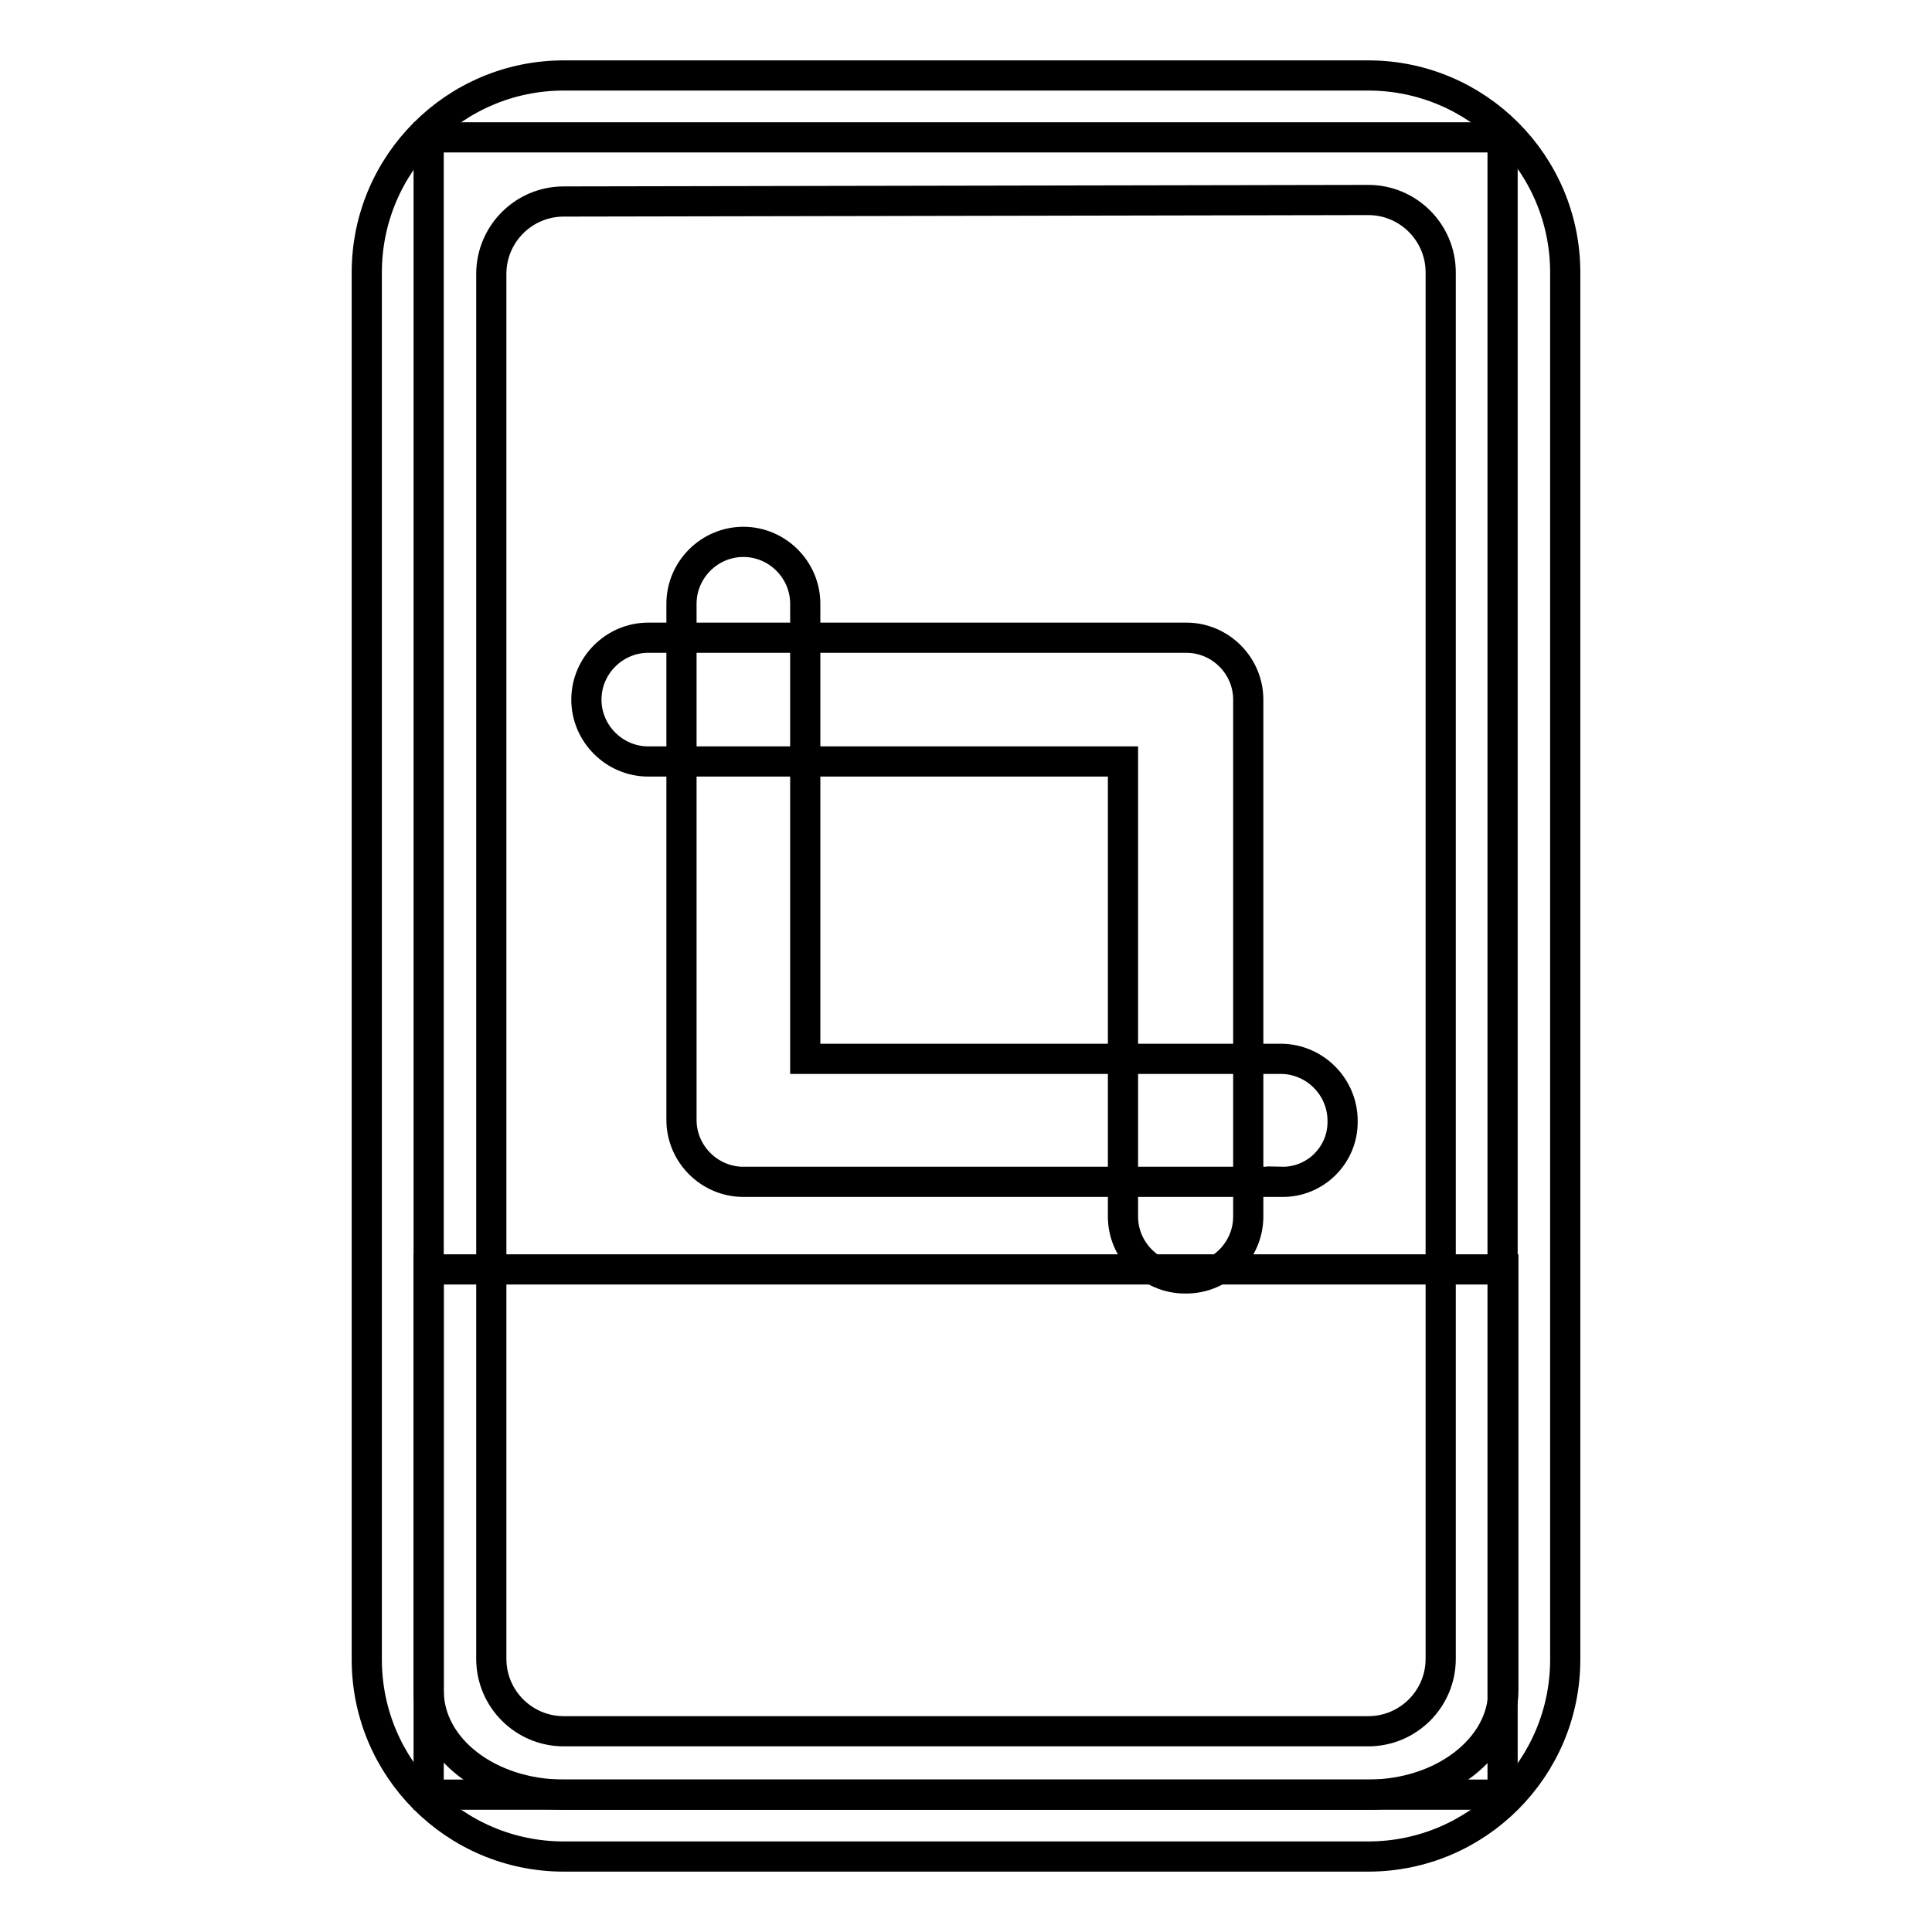
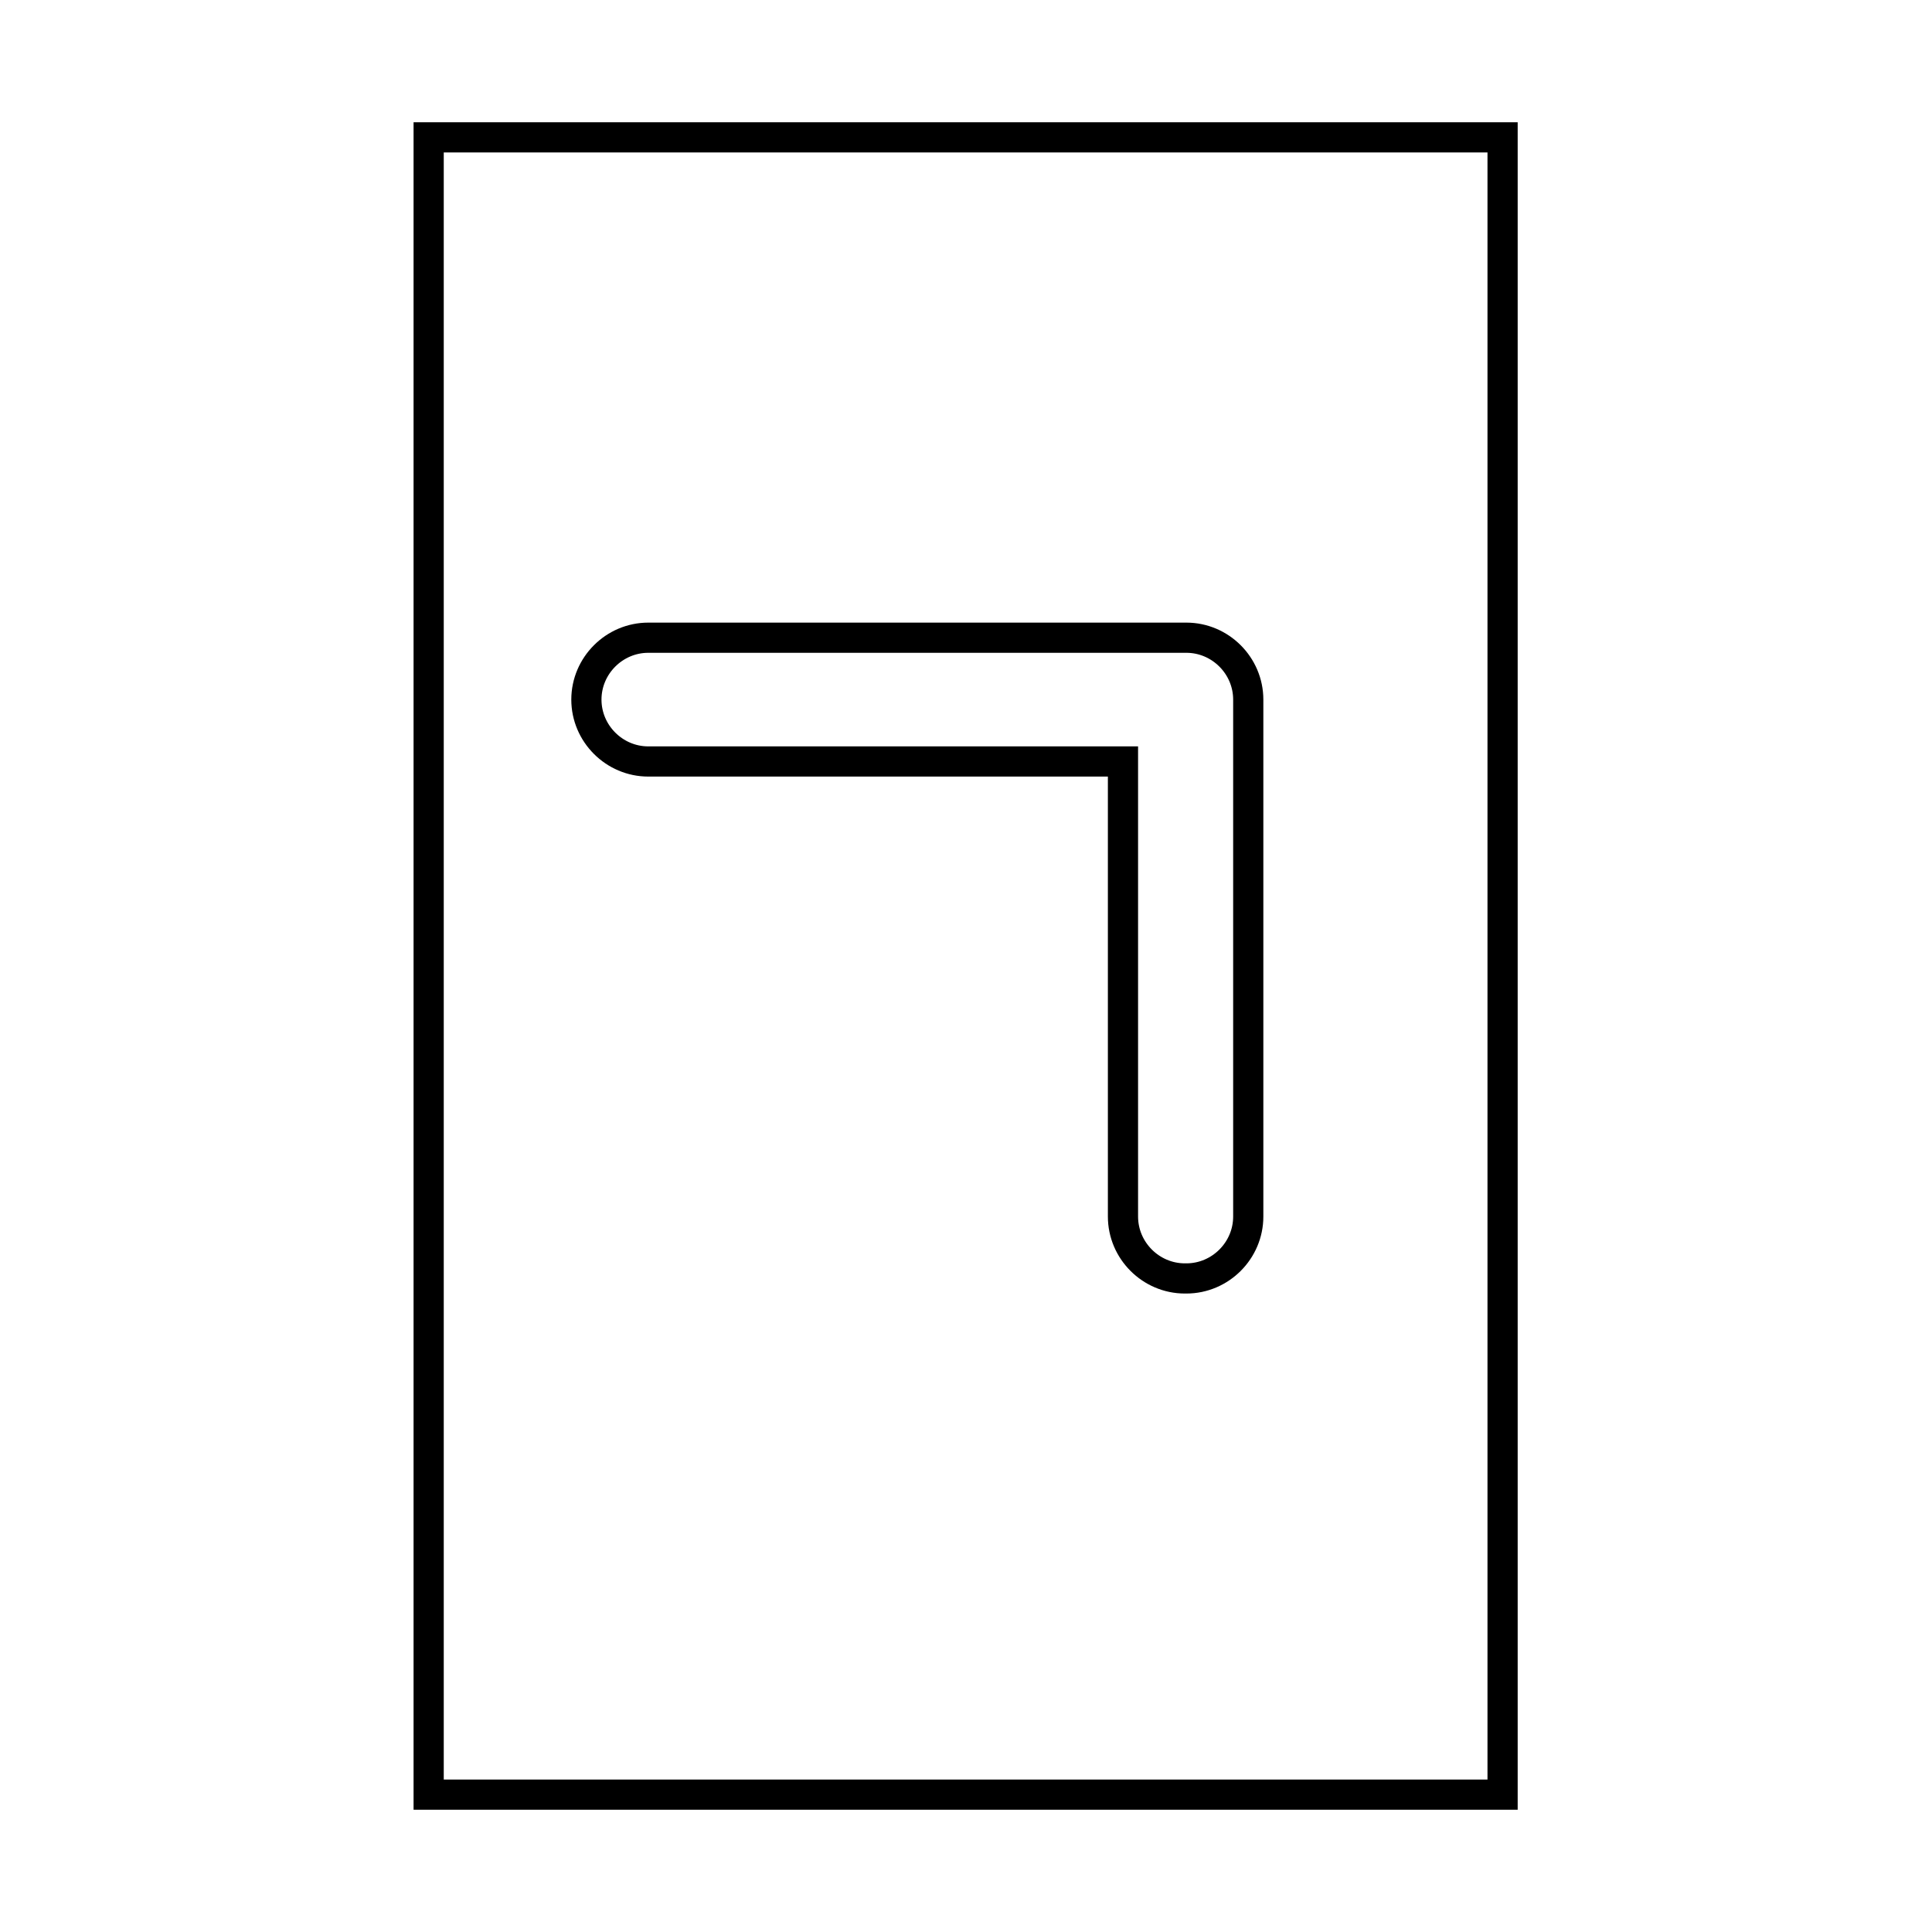
<svg xmlns="http://www.w3.org/2000/svg" version="1.1" x="0px" y="0px" viewBox="0 0 256 256" enable-background="new 0 0 256 256" xml:space="preserve">
  <g>
    <path stroke-width="4" fill-opacity="0" stroke="#000000" d="M56.8,18.2h142.3v219.6H56.8V18.2z" />
-     <path stroke-width="4" fill-opacity="0" stroke="#000000" d="M199.2,168.2V224c0,7.6-8,13.8-17.9,13.8H74.7c-9.9,0-17.9-6.1-17.9-13.8v-55.8H199.2z" />
-     <path stroke-width="4" fill-opacity="0" stroke="#000000" d="M181.3,246H74.7c-14.4,0-26.1-11.7-26.1-26.1V36.1C48.6,21.7,60.3,10,74.7,10l0,0h106.6 c14.4,0,26.1,11.7,26.1,26.1v183.8C207.4,234.3,195.7,246,181.3,246L181.3,246z M74.7,26.7c-5.3,0-9.6,4.3-9.6,9.6l0,0v183.5 c0,5.3,4.3,9.6,9.6,9.6l0,0h106.6c5.3,0,9.6-4.3,9.6-9.6l0,0V36.1c0-5.3-4.3-9.6-9.6-9.6l0,0L74.7,26.7z" />
-     <path stroke-width="4" fill-opacity="0" stroke="#000000" d="M169.8,156.6H98.5c-4.5,0-8.2-3.7-8.2-8.2l0,0V80c0-4.5,3.7-8.2,8.2-8.2s8.2,3.7,8.2,8.2v60.3h63 c4.5,0,8.2,3.7,8.2,8.2C178,153,174.3,156.7,169.8,156.6C169.8,156.7,169.8,156.7,169.8,156.6L169.8,156.6z" />
    <path stroke-width="4" fill-opacity="0" stroke="#000000" d="M157,169.4c-4.5,0-8.2-3.7-8.2-8.2l0,0v-60.3H85.9c-4.5,0-8.2-3.7-8.2-8.2s3.7-8.2,8.2-8.2h71.3 c4.5,0,8.2,3.7,8.2,8.2l0,0v68.5c0,4.5-3.7,8.2-8.2,8.2C157.1,169.4,157.1,169.4,157,169.4L157,169.4z" />
  </g>
</svg>